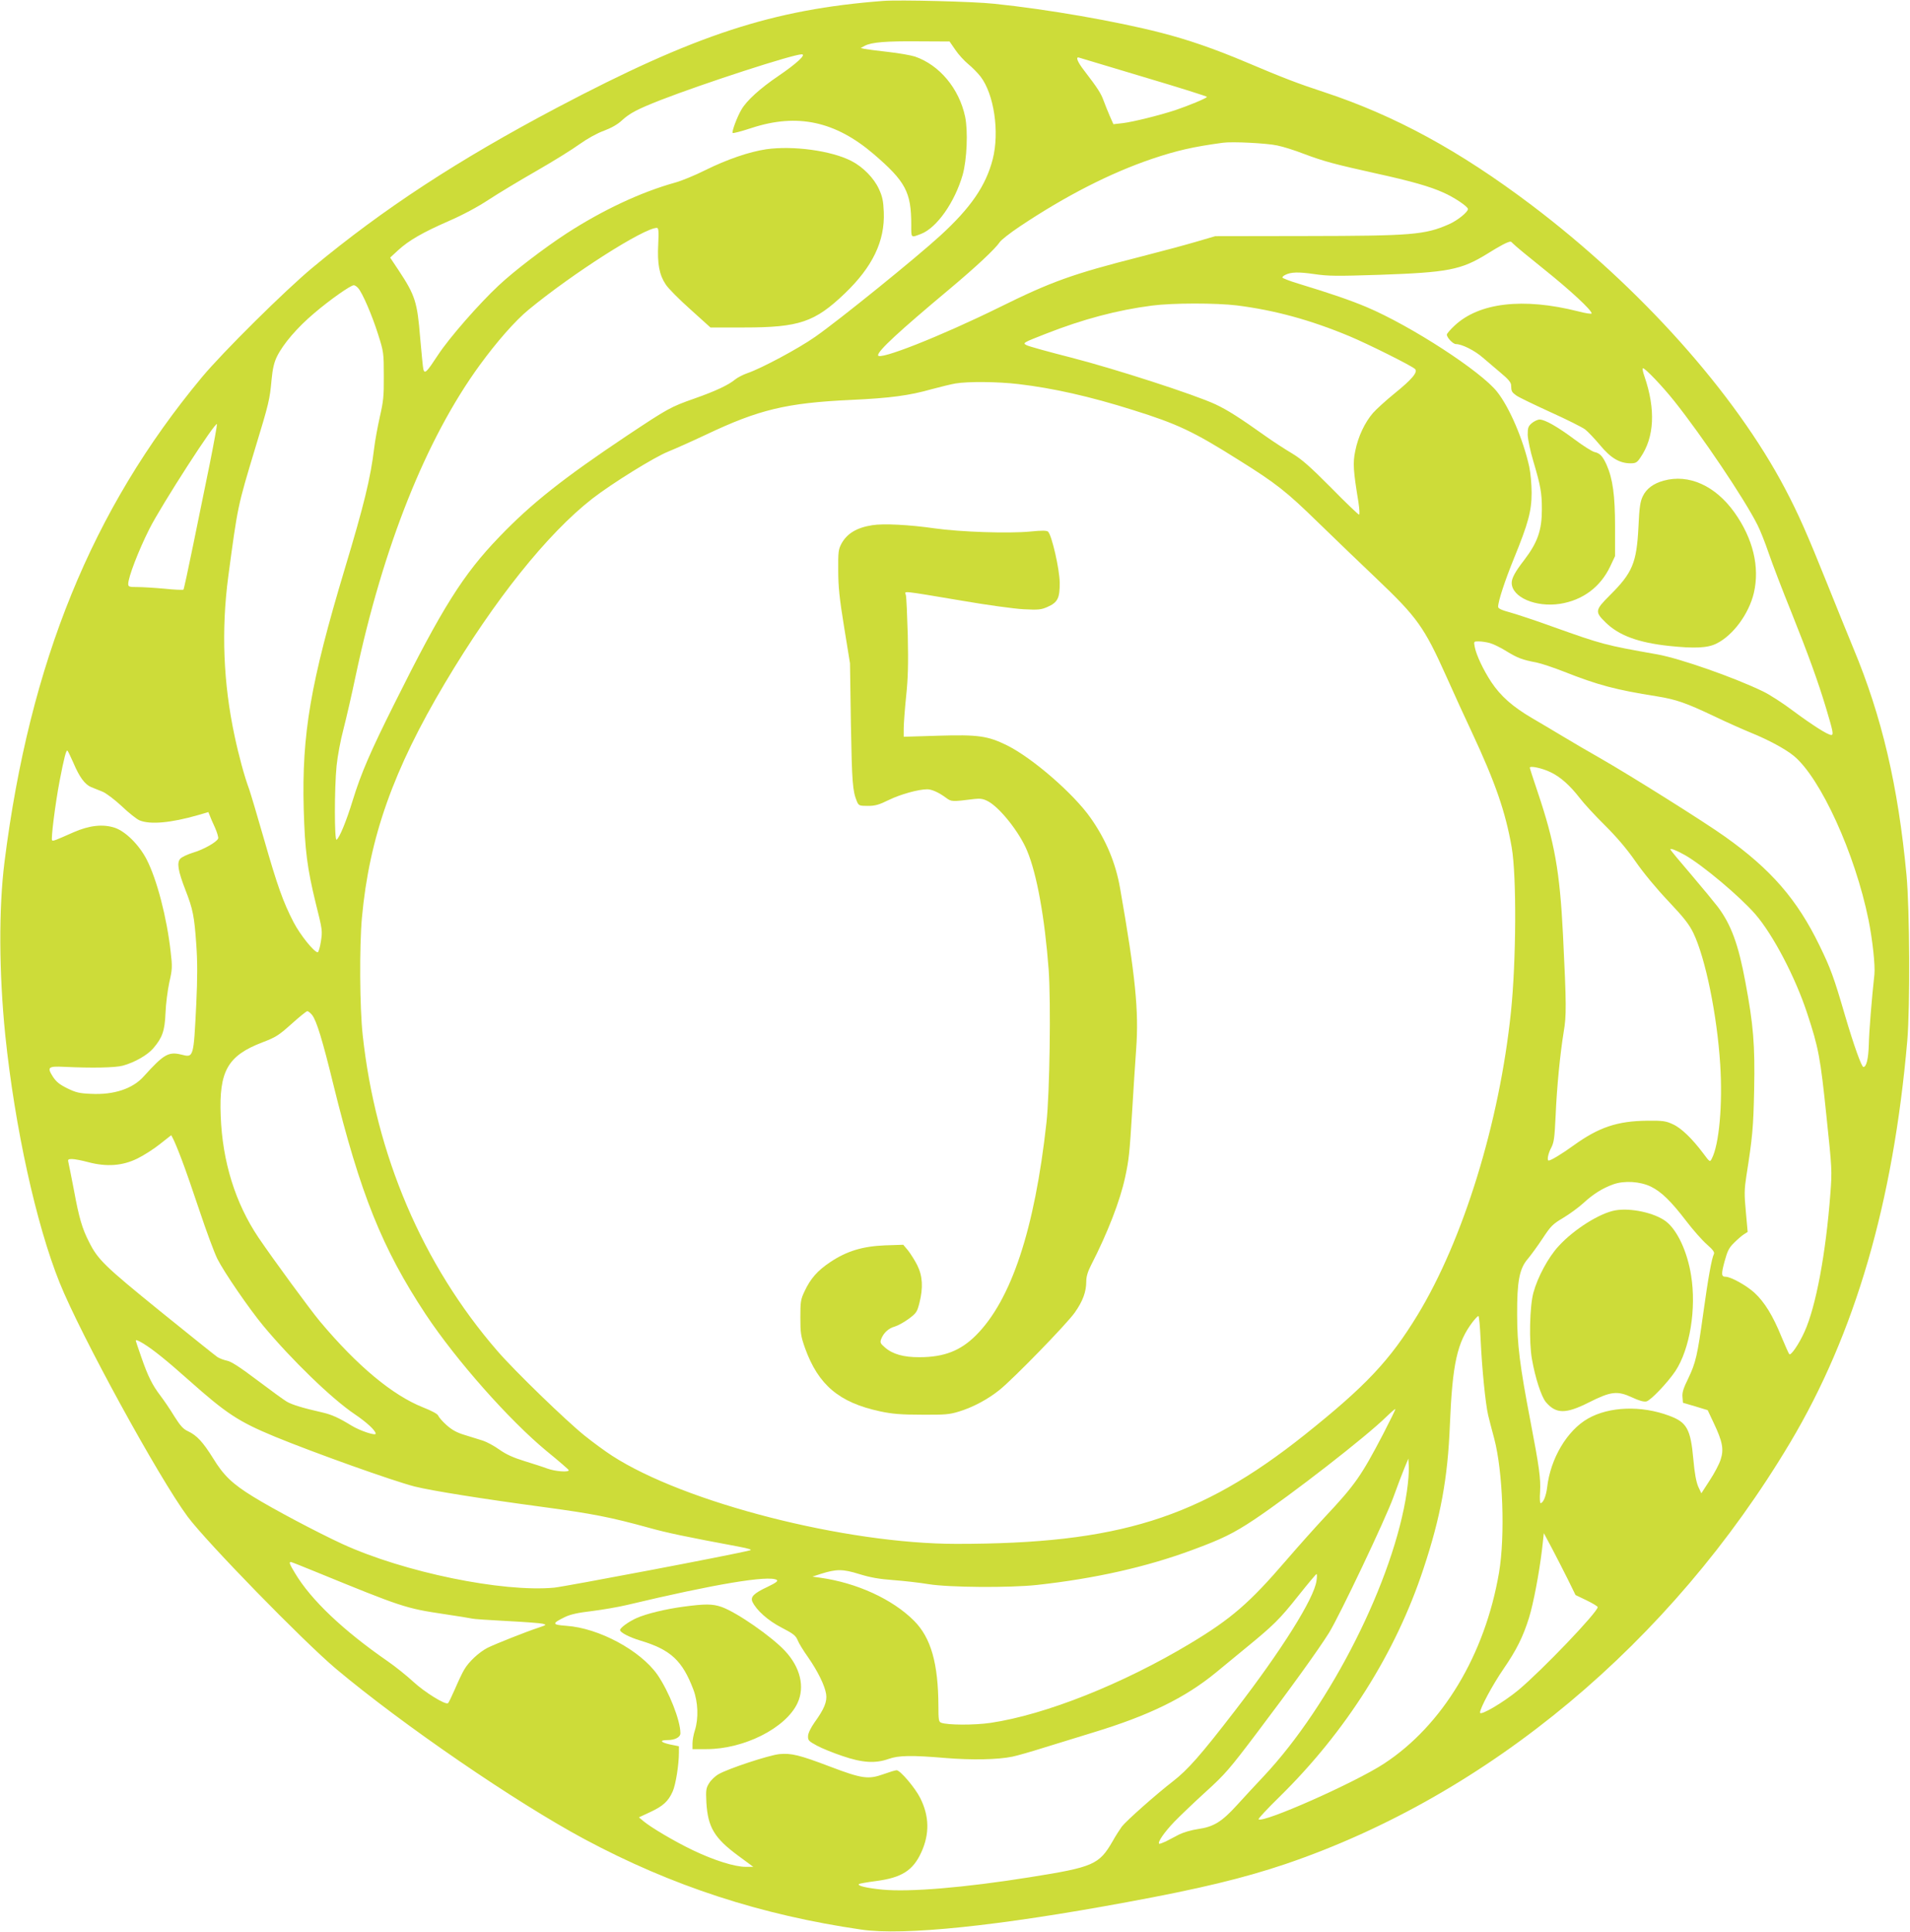
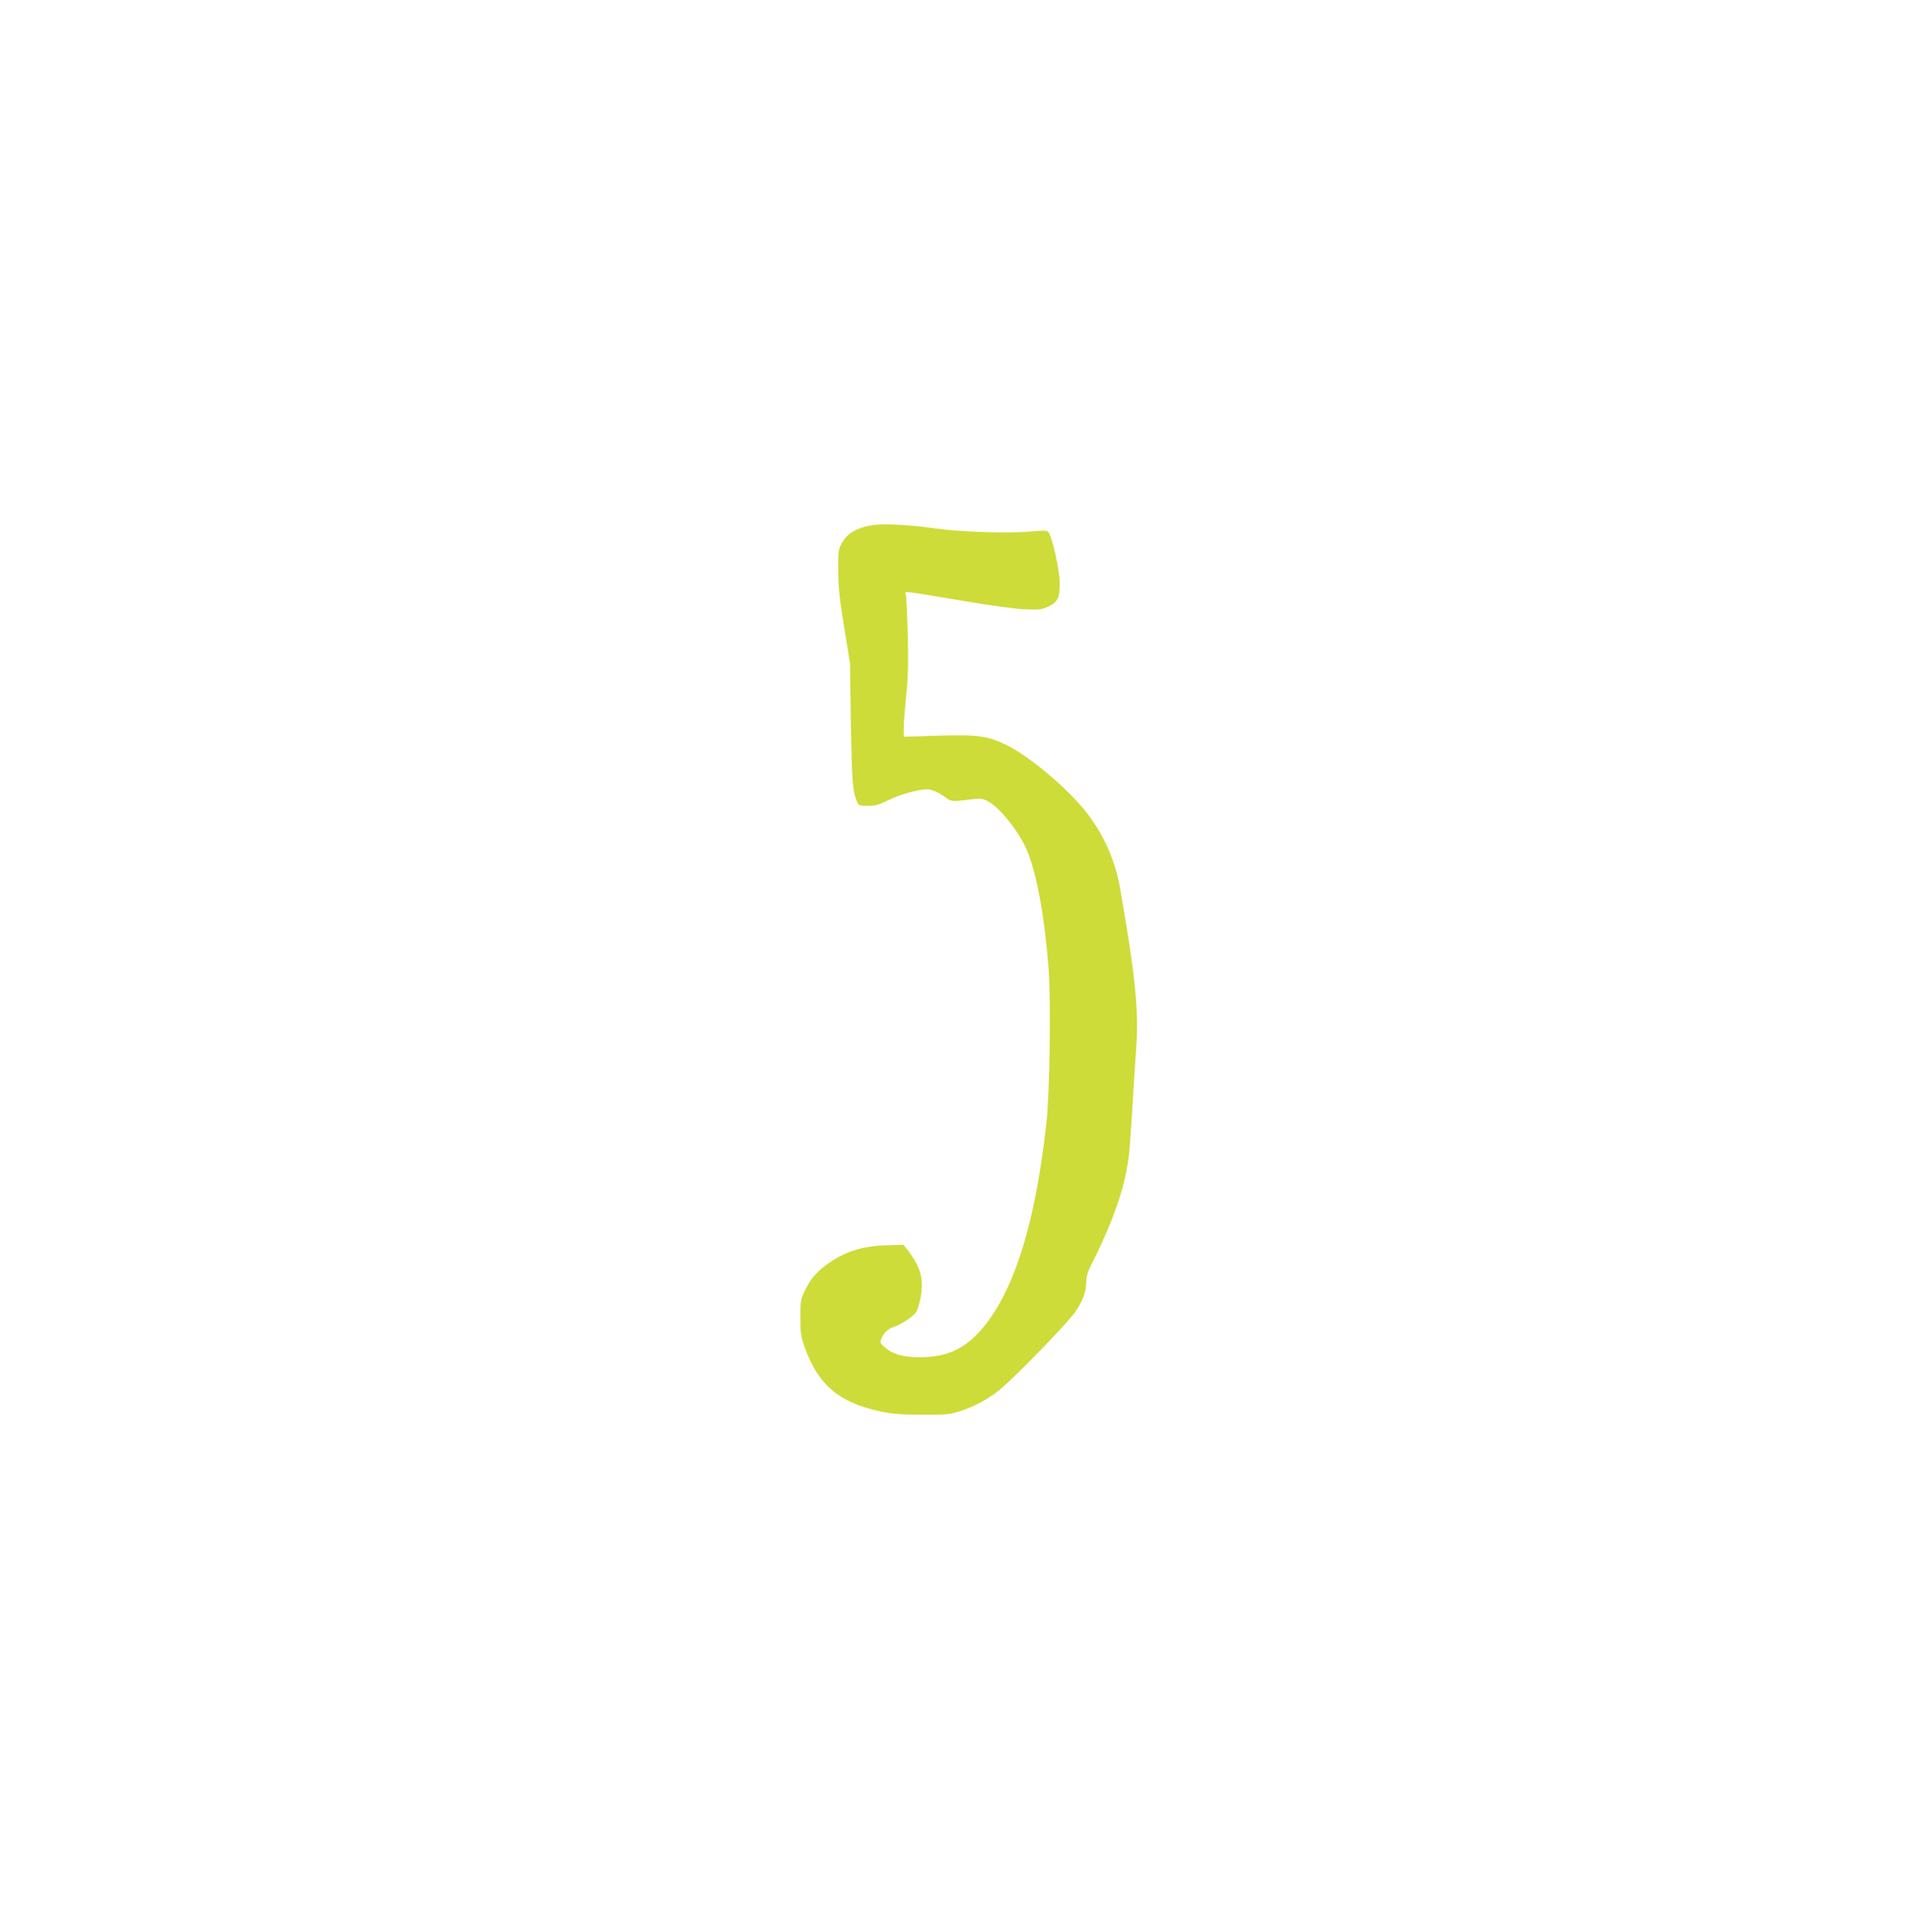
<svg xmlns="http://www.w3.org/2000/svg" version="1.0" width="1266pt" height="1280pt" viewBox="0 0 1266 1280" preserveAspectRatio="xMidYMid meet">
  <g transform="translate(0,1280) scale(0.1,-0.1)" fill="#cddc39" stroke="none">
-     <path d="M5855 12794 c-733 -56 -1246 -224 -2162 -707 -657 -347 -1150 -669 -1621 -1060 -182 -151 -595 -560 -734 -727 -728 -875 -1141 -1888 -1308 -3210 -39 -308 -37 -736 5 -1150 63 -608 204 -1251 360 -1639 139 -346 657 -1292 849 -1551 125 -168 763 -822 982 -1007 442 -371 1190 -884 1649 -1130 581 -311 1168 -502 1835 -599 280 -41 907 24 1760 182 484 89 773 159 1052 253 1344 457 2552 1465 3343 2791 431 723 684 1591 777 2665 19 227 16 864 -5 1095 -56 594 -163 1051 -353 1506 -36 88 -115 281 -174 429 -131 326 -190 460 -277 625 -333 634 -962 1337 -1683 1882 -477 360 -905 593 -1375 748 -174 57 -270 94 -518 199 -206 87 -385 149 -562 194 -295 76 -754 156 -1105 192 -138 15 -628 27 -735 19z m477 -324 c20 -30 59 -73 86 -95 27 -22 63 -59 81 -82 90 -117 127 -368 81 -548 -45 -175 -145 -321 -346 -505 -159 -146 -673 -562 -831 -672 -111 -78 -358 -210 -450 -241 -29 -10 -65 -29 -81 -42 -43 -36 -130 -77 -267 -125 -162 -57 -177 -66 -451 -248 -422 -282 -633 -449 -845 -670 -239 -248 -378 -469 -696 -1107 -159 -318 -220 -460 -274 -635 -43 -141 -89 -252 -108 -264 -15 -10 -15 340 0 490 6 60 26 170 46 244 19 74 55 230 79 345 183 864 469 1579 824 2066 113 155 236 295 324 367 291 240 765 542 850 542 11 0 13 -22 9 -107 -7 -131 7 -204 49 -267 16 -26 90 -100 164 -166 l133 -120 221 0 c367 0 470 35 669 225 185 177 267 348 259 540 -3 73 -9 102 -32 152 -33 73 -107 148 -184 187 -133 68 -386 102 -563 77 -114 -17 -262 -68 -405 -139 -66 -33 -155 -70 -199 -82 -230 -64 -482 -183 -720 -337 -150 -98 -349 -250 -449 -344 -132 -123 -330 -350 -402 -460 -76 -116 -89 -129 -98 -96 -3 13 -12 107 -21 208 -19 237 -33 282 -143 448 l-56 84 53 49 c71 65 163 118 337 194 90 39 191 93 262 140 64 42 207 128 317 191 110 63 239 143 287 178 52 37 117 73 162 89 48 18 89 41 118 68 52 48 104 75 257 135 286 111 877 303 935 303 32 0 -32 -60 -154 -143 -121 -82 -212 -164 -246 -224 -28 -47 -64 -144 -58 -154 2 -4 59 11 126 33 302 99 554 45 809 -173 211 -181 249 -252 249 -467 0 -92 -4 -88 65 -62 105 41 223 209 276 392 28 101 36 289 16 385 -40 187 -170 342 -332 398 -28 9 -108 23 -180 31 -71 8 -141 17 -155 20 l-25 6 28 15 c45 23 137 31 357 29 l204 -1 38 -55z m1251 -181 c229 -68 417 -127 417 -131 0 -8 -121 -58 -210 -88 -107 -35 -281 -78 -348 -86 l-62 -7 -24 54 c-13 30 -31 75 -41 102 -17 48 -41 85 -127 197 -47 60 -61 97 -35 88 6 -2 200 -60 430 -129z m883 -453 c40 -8 119 -33 175 -55 133 -50 204 -69 479 -130 232 -51 356 -86 447 -127 71 -31 163 -93 163 -109 0 -20 -69 -76 -126 -101 -159 -70 -245 -77 -944 -78 l-605 -1 -130 -38 c-71 -21 -236 -65 -365 -98 -453 -115 -591 -165 -935 -335 -390 -192 -805 -356 -805 -318 0 30 136 156 472 437 180 151 304 267 335 313 9 14 69 61 132 103 302 202 599 354 876 448 163 55 271 80 470 107 62 9 293 -3 361 -18z m1564 -651 c7 -9 99 -85 204 -169 175 -140 316 -271 316 -293 0 -5 -41 1 -90 14 -365 92 -656 58 -819 -95 -28 -26 -51 -53 -51 -59 0 -20 41 -63 60 -63 40 0 124 -42 179 -90 31 -27 85 -73 121 -103 46 -38 65 -61 66 -78 1 -43 4 -47 35 -70 17 -12 119 -61 226 -110 107 -48 210 -100 229 -114 19 -15 64 -62 99 -104 71 -86 130 -121 203 -121 34 0 43 5 65 38 93 134 102 319 27 538 -11 30 -15 54 -10 54 15 0 128 -118 207 -217 185 -232 465 -648 552 -821 17 -33 51 -118 75 -189 24 -70 91 -245 149 -388 114 -285 177 -459 230 -635 47 -157 52 -180 35 -180 -23 0 -126 66 -253 160 -66 50 -156 108 -200 129 -190 92 -549 218 -700 245 -350 62 -364 66 -695 184 -107 39 -232 80 -277 93 -60 16 -83 27 -83 38 0 37 45 174 105 321 95 233 117 314 117 435 0 57 -7 132 -16 174 -40 179 -130 390 -212 494 -106 136 -572 438 -865 562 -104 44 -237 90 -451 155 -60 18 -108 37 -108 41 0 5 8 12 18 17 38 20 89 21 193 6 95 -14 149 -14 431 -5 457 16 542 32 717 140 86 54 133 78 152 80 4 1 12 -6 19 -14z m-7657 -293 c29 -31 94 -183 133 -307 37 -116 38 -125 38 -275 1 -134 -3 -170 -26 -270 -14 -63 -32 -158 -38 -210 -24 -199 -67 -375 -195 -800 -227 -756 -285 -1093 -272 -1590 8 -275 23 -392 80 -626 44 -175 45 -182 34 -252 -6 -40 -16 -72 -21 -72 -24 0 -117 116 -160 199 -70 135 -108 243 -196 550 -44 154 -89 304 -99 333 -30 80 -68 219 -96 351 -75 350 -89 701 -42 1057 63 470 62 464 177 845 93 305 98 327 110 459 7 74 17 115 36 154 41 83 134 192 247 287 103 88 241 185 262 185 7 0 19 -8 28 -18z m5827 -116 c251 -32 486 -96 745 -204 124 -52 413 -196 434 -217 21 -20 -19 -68 -138 -164 -54 -44 -117 -101 -140 -127 -54 -62 -99 -156 -118 -252 -17 -80 -13 -132 21 -339 7 -48 9 -83 4 -83 -5 0 -89 80 -186 179 -139 140 -194 188 -257 226 -44 26 -123 77 -175 114 -176 125 -253 174 -334 212 -137 64 -666 235 -954 309 -149 38 -284 75 -298 83 -27 14 -24 16 127 75 247 97 473 157 704 187 137 18 426 18 565 1z m-1450 -521 c230 -27 475 -82 760 -172 294 -92 399 -141 702 -332 248 -155 315 -208 528 -416 113 -110 285 -275 382 -367 273 -260 317 -321 466 -653 49 -110 124 -274 167 -365 157 -336 224 -530 265 -765 33 -191 30 -752 -5 -1090 -76 -734 -316 -1511 -620 -2010 -183 -300 -342 -469 -748 -793 -695 -553 -1235 -722 -2307 -722 -735 0 -1803 273 -2283 584 -45 29 -127 89 -183 134 -124 100 -463 428 -577 560 -496 572 -807 1300 -893 2094 -20 182 -22 590 -5 778 49 532 208 979 551 1555 328 551 677 987 975 1220 130 101 412 276 505 313 47 19 159 69 250 112 350 166 532 210 960 230 261 12 387 29 535 71 59 16 130 33 158 38 84 14 282 12 417 -4z m-5359 -525 c-28 -135 -77 -377 -110 -538 -33 -162 -62 -296 -65 -299 -3 -3 -59 -1 -125 6 -65 6 -147 11 -180 11 -55 0 -61 2 -61 21 0 44 68 221 140 364 79 157 443 721 448 694 1 -8 -20 -124 -47 -259z m8484 -1191 c22 -6 72 -30 110 -54 74 -45 104 -57 200 -75 33 -7 114 -34 180 -60 225 -89 344 -121 617 -164 129 -21 192 -43 378 -131 85 -41 196 -90 245 -110 116 -47 229 -108 284 -153 178 -146 407 -648 496 -1087 27 -134 45 -303 39 -362 -18 -165 -35 -375 -37 -463 -3 -98 -16 -150 -36 -150 -12 0 -63 142 -122 342 -74 254 -95 311 -169 463 -148 305 -322 505 -626 721 -137 98 -630 407 -824 518 -80 45 -190 110 -245 143 -55 33 -149 89 -209 124 -130 76 -209 146 -271 239 -53 80 -100 180 -110 233 -7 37 -7 37 26 37 19 0 52 -5 74 -11z m-9388 -795 c40 -94 75 -141 116 -159 18 -7 52 -21 77 -31 25 -11 80 -52 128 -97 45 -43 98 -85 117 -93 71 -29 207 -17 388 35 l68 20 9 -22 c4 -12 20 -49 35 -81 14 -32 24 -65 21 -72 -9 -24 -98 -74 -167 -94 -36 -11 -74 -29 -84 -40 -24 -26 -15 -81 34 -207 50 -128 59 -175 72 -362 8 -112 8 -220 0 -391 -18 -361 -17 -359 -99 -338 -85 21 -117 2 -248 -143 -73 -83 -199 -125 -351 -117 -77 3 -101 9 -158 37 -52 26 -73 43 -96 79 -38 60 -29 68 74 63 187 -9 343 -6 392 8 77 21 163 70 201 115 60 70 76 115 81 234 2 59 14 150 25 202 20 87 21 103 9 204 -25 225 -91 479 -159 611 -50 97 -140 186 -211 210 -79 26 -169 16 -274 -30 -122 -54 -136 -60 -142 -53 -8 8 21 241 50 393 29 151 44 209 52 201 4 -3 21 -40 40 -82z m9789 -60 c66 -31 129 -87 195 -172 28 -37 104 -119 168 -182 79 -79 144 -155 203 -240 52 -75 139 -180 217 -262 104 -110 137 -153 165 -210 81 -169 157 -544 178 -870 17 -269 -7 -532 -56 -626 -12 -23 -13 -23 -56 35 -75 100 -148 170 -203 194 -45 21 -66 24 -167 23 -200 -2 -322 -43 -490 -164 -76 -55 -150 -100 -165 -100 -13 0 -3 49 17 85 18 35 22 63 29 210 8 193 30 413 54 560 18 106 18 174 -5 640 -21 419 -55 613 -169 950 -28 83 -51 154 -51 158 0 15 82 -3 136 -29z m894 -551 c120 -69 363 -274 465 -391 117 -135 266 -419 344 -658 75 -227 87 -291 127 -678 37 -353 38 -361 26 -518 -30 -396 -96 -747 -171 -912 -36 -81 -91 -161 -101 -149 -4 4 -27 55 -51 113 -57 141 -113 232 -179 293 -53 49 -158 107 -192 107 -29 0 -30 17 -7 102 19 69 29 90 63 123 23 23 52 48 65 56 l25 16 -12 134 c-11 115 -10 149 3 234 41 260 47 324 52 575 6 296 -5 430 -58 712 -46 249 -94 380 -182 498 -23 30 -102 126 -176 213 -75 87 -138 163 -139 168 -5 12 42 -6 98 -38z m-9101 -1059 c29 -37 69 -167 140 -458 179 -727 324 -1088 612 -1524 203 -306 554 -702 802 -907 81 -66 147 -123 147 -127 0 -15 -90 -8 -142 11 -29 11 -98 33 -153 50 -71 22 -119 43 -164 75 -35 25 -85 52 -110 60 -25 8 -79 25 -119 37 -54 16 -86 34 -122 66 -27 24 -51 52 -55 62 -3 11 -41 32 -102 56 -201 80 -435 274 -683 570 -66 79 -307 408 -407 555 -153 228 -239 503 -250 806 -12 297 46 399 276 487 89 34 108 46 193 122 51 46 98 84 105 85 6 0 21 -12 32 -26z m-865 -957 c24 -62 78 -218 121 -347 43 -129 95 -269 115 -310 45 -90 212 -333 305 -445 188 -226 455 -484 605 -585 80 -54 140 -109 140 -130 0 -15 -103 19 -159 53 -85 52 -131 73 -191 87 -137 31 -207 53 -240 73 -19 11 -108 76 -197 143 -111 84 -173 124 -199 128 -20 4 -49 15 -63 24 -14 9 -185 147 -381 305 -366 297 -412 341 -470 458 -45 87 -67 163 -99 338 -17 89 -34 173 -37 186 -6 22 -3 25 23 25 16 0 65 -9 109 -21 122 -32 226 -24 324 24 41 20 109 63 150 96 l75 59 13 -25 c7 -13 33 -74 56 -136z m9739 -180 c69 -34 132 -95 234 -228 45 -59 106 -128 137 -155 41 -36 52 -52 46 -64 -14 -27 -38 -158 -70 -390 -39 -282 -50 -330 -100 -434 -31 -63 -41 -93 -38 -122 l3 -39 82 -24 82 -25 40 -85 c59 -124 68 -175 46 -242 -9 -30 -42 -92 -73 -139 l-55 -85 -21 45 c-13 31 -24 88 -32 180 -18 201 -43 246 -160 289 -184 69 -397 62 -539 -19 -138 -79 -248 -264 -270 -455 -7 -58 -26 -105 -44 -105 -4 0 -6 33 -3 74 5 88 -5 163 -64 470 -70 365 -88 507 -88 706 -1 220 15 305 72 370 20 24 64 84 97 134 54 82 67 95 136 136 42 25 102 69 134 98 65 60 127 99 200 125 72 25 176 19 248 -16z m-1129 -1014 c9 -193 32 -424 50 -501 8 -31 25 -101 40 -154 58 -220 73 -644 32 -888 -93 -545 -374 -1012 -762 -1266 -192 -126 -804 -397 -832 -369 -4 3 58 70 138 148 441 433 771 954 955 1512 114 343 161 600 175 950 17 411 48 551 153 688 16 20 32 37 36 37 5 0 11 -71 15 -157z m-8865 -25 c64 -39 153 -110 301 -242 251 -223 329 -275 573 -376 258 -106 781 -293 926 -330 111 -28 458 -83 846 -135 334 -45 451 -68 709 -139 114 -32 242 -59 591 -124 73 -14 93 -21 75 -25 -111 -29 -1220 -239 -1296 -247 -343 -32 -996 102 -1404 289 -165 76 -460 232 -594 315 -136 84 -194 139 -264 254 -67 107 -107 151 -167 179 -31 14 -50 36 -90 99 -27 45 -69 106 -91 135 -53 69 -84 130 -128 258 -20 57 -36 105 -36 107 0 8 14 3 49 -18z m8218 -602 c-145 -277 -185 -335 -389 -552 -57 -61 -170 -187 -250 -280 -245 -285 -366 -390 -639 -554 -446 -268 -959 -472 -1323 -526 -108 -16 -287 -15 -328 1 -16 6 -18 21 -18 109 -1 284 -49 454 -162 567 -143 143 -379 251 -623 285 l-50 7 55 18 c105 33 145 33 255 -1 74 -23 132 -33 225 -40 69 -5 175 -17 235 -27 136 -22 538 -25 720 -5 382 42 725 119 1029 232 193 71 271 109 408 200 248 166 743 550 878 683 30 29 57 52 59 51 2 -2 -35 -77 -82 -168z m158 -380 c-85 -581 -503 -1412 -950 -1887 -49 -52 -129 -138 -176 -190 -102 -112 -155 -144 -260 -159 -42 -6 -96 -22 -124 -36 -27 -14 -67 -35 -88 -46 -22 -10 -41 -17 -44 -15 -11 11 35 77 101 146 39 40 133 130 209 199 126 114 157 150 339 391 228 301 407 550 476 660 71 114 378 761 428 901 25 69 57 154 72 190 l27 65 3 -54 c2 -30 -4 -104 -13 -165z m1068 -583 l50 -102 73 -35 c41 -20 74 -40 74 -45 0 -33 -367 -417 -526 -550 -98 -81 -254 -173 -254 -149 0 29 82 182 156 290 86 125 129 212 168 336 30 96 68 298 87 455 l12 108 55 -103 c30 -57 77 -149 105 -205z m-8298 51 c572 -234 594 -241 847 -279 95 -14 179 -28 187 -30 8 -3 110 -10 227 -16 117 -6 225 -14 241 -18 27 -7 26 -8 -27 -26 -80 -26 -289 -109 -339 -134 -56 -29 -124 -92 -154 -144 -14 -23 -41 -81 -62 -130 -21 -48 -41 -90 -46 -93 -19 -11 -154 73 -228 141 -42 39 -119 101 -171 137 -295 204 -508 406 -614 583 -37 61 -42 75 -28 75 4 0 79 -30 167 -66z m6631 -59 c-16 -117 -231 -460 -540 -860 -228 -296 -313 -392 -411 -468 -109 -84 -310 -262 -339 -300 -13 -18 -41 -61 -61 -97 -90 -156 -128 -172 -550 -239 -433 -69 -795 -99 -976 -82 -101 10 -168 25 -156 37 3 3 54 12 114 20 170 22 245 70 300 191 55 121 53 238 -7 358 -33 67 -133 185 -157 185 -9 0 -48 -12 -87 -26 -100 -36 -143 -30 -351 49 -208 79 -259 91 -339 84 -69 -7 -339 -96 -403 -133 -23 -13 -51 -40 -63 -60 -20 -32 -22 -45 -18 -127 10 -165 52 -236 212 -354 l99 -73 -50 0 c-73 0 -210 43 -348 109 -122 58 -284 154 -333 196 l-27 23 75 35 c84 39 120 71 149 137 20 45 41 177 41 257 l0 42 -59 12 c-64 14 -72 29 -16 29 49 0 85 19 85 45 0 86 -76 277 -153 389 -113 160 -387 308 -602 323 -97 7 -99 15 -11 58 37 18 87 29 181 40 72 9 175 27 230 40 579 138 942 199 994 166 10 -7 -6 -19 -60 -45 -92 -43 -116 -67 -102 -99 26 -56 104 -126 194 -172 77 -40 93 -52 106 -83 8 -21 39 -71 69 -113 64 -92 111 -187 120 -245 7 -49 -12 -97 -77 -187 -25 -36 -42 -70 -43 -90 -1 -29 4 -34 59 -64 33 -18 110 -49 170 -69 131 -45 218 -50 305 -19 67 24 155 25 379 6 171 -14 345 -11 441 9 30 6 125 33 210 60 85 26 232 71 325 100 369 112 609 229 814 397 32 26 118 97 192 158 192 157 229 193 356 353 62 78 116 142 119 142 4 0 4 -20 0 -45z" />
-     <path d="M10153 9996 c-24 -21 -27 -31 -27 -77 1 -30 17 -108 37 -174 49 -165 57 -212 57 -319 0 -140 -28 -220 -118 -338 -59 -76 -82 -119 -82 -150 0 -95 159 -164 321 -139 150 24 267 111 332 248 l32 68 0 195 c0 207 -15 317 -56 410 -26 57 -44 77 -81 85 -16 4 -75 41 -131 83 -114 85 -197 132 -232 132 -13 0 -36 -11 -52 -24z" />
-     <path d="M11027 9615 c-68 -19 -114 -53 -138 -103 -17 -35 -23 -72 -29 -205 -12 -238 -40 -303 -190 -452 -98 -98 -100 -109 -27 -180 88 -86 216 -133 419 -155 171 -18 257 -14 316 16 109 54 214 196 247 335 40 172 -5 360 -129 534 -127 177 -302 256 -469 210z" />
    <path d="M5782 9320 c-103 -16 -168 -55 -205 -123 -20 -38 -22 -56 -21 -177 0 -107 8 -185 39 -375 l39 -240 6 -405 c7 -385 11 -441 40 -511 12 -27 16 -29 72 -29 49 0 74 7 141 40 76 37 195 70 253 70 30 0 77 -21 124 -56 37 -27 38 -27 191 -8 35 4 56 1 85 -14 79 -40 210 -205 261 -327 66 -156 118 -447 144 -793 15 -215 7 -814 -15 -1012 -78 -707 -233 -1174 -467 -1408 -102 -102 -211 -145 -374 -145 -105 -1 -179 20 -230 65 -30 26 -33 32 -24 56 16 41 49 71 90 82 20 6 62 29 92 51 51 38 56 46 71 105 26 102 21 180 -14 250 -16 32 -44 76 -61 98 l-32 38 -121 -4 c-149 -6 -254 -38 -363 -111 -84 -56 -131 -109 -170 -193 -26 -54 -28 -69 -28 -174 0 -103 3 -124 31 -203 88 -244 226 -361 498 -419 80 -17 137 -22 276 -22 156 -1 183 1 250 22 92 29 186 79 265 142 91 73 445 436 499 513 53 75 76 137 76 206 0 32 10 65 31 106 110 214 194 430 227 586 25 116 29 154 47 449 8 129 19 310 26 402 18 248 -5 483 -107 1063 -29 167 -93 320 -195 465 -112 160 -385 397 -554 481 -128 63 -191 72 -457 64 l-228 -7 0 54 c0 30 7 126 16 214 13 122 15 217 11 404 -4 135 -9 255 -13 268 -8 27 -41 31 376 -39 162 -28 345 -53 405 -56 98 -5 116 -3 157 15 69 30 83 59 82 162 -1 88 -52 312 -77 337 -9 8 -39 9 -117 1 -145 -14 -465 -3 -635 21 -167 24 -340 33 -413 21z" />
-     <path d="M10707 4780 c-103 -18 -275 -126 -376 -237 -68 -73 -139 -205 -167 -308 -25 -89 -30 -327 -10 -440 22 -126 62 -248 92 -285 68 -80 132 -80 285 -3 147 74 189 79 288 33 47 -22 78 -30 94 -26 29 7 140 124 192 201 96 146 140 413 104 634 -25 158 -92 301 -167 358 -74 56 -232 91 -335 73z" />
-     <path d="M4531 2154 c-120 -16 -247 -47 -310 -75 -51 -22 -111 -65 -111 -80 0 -16 62 -48 135 -70 200 -60 278 -132 351 -325 31 -82 35 -190 10 -269 -9 -27 -16 -67 -16 -87 l0 -38 93 0 c249 0 526 140 603 305 50 107 19 237 -83 346 -91 97 -319 255 -420 291 -61 21 -108 21 -252 2z" />
  </g>
</svg>